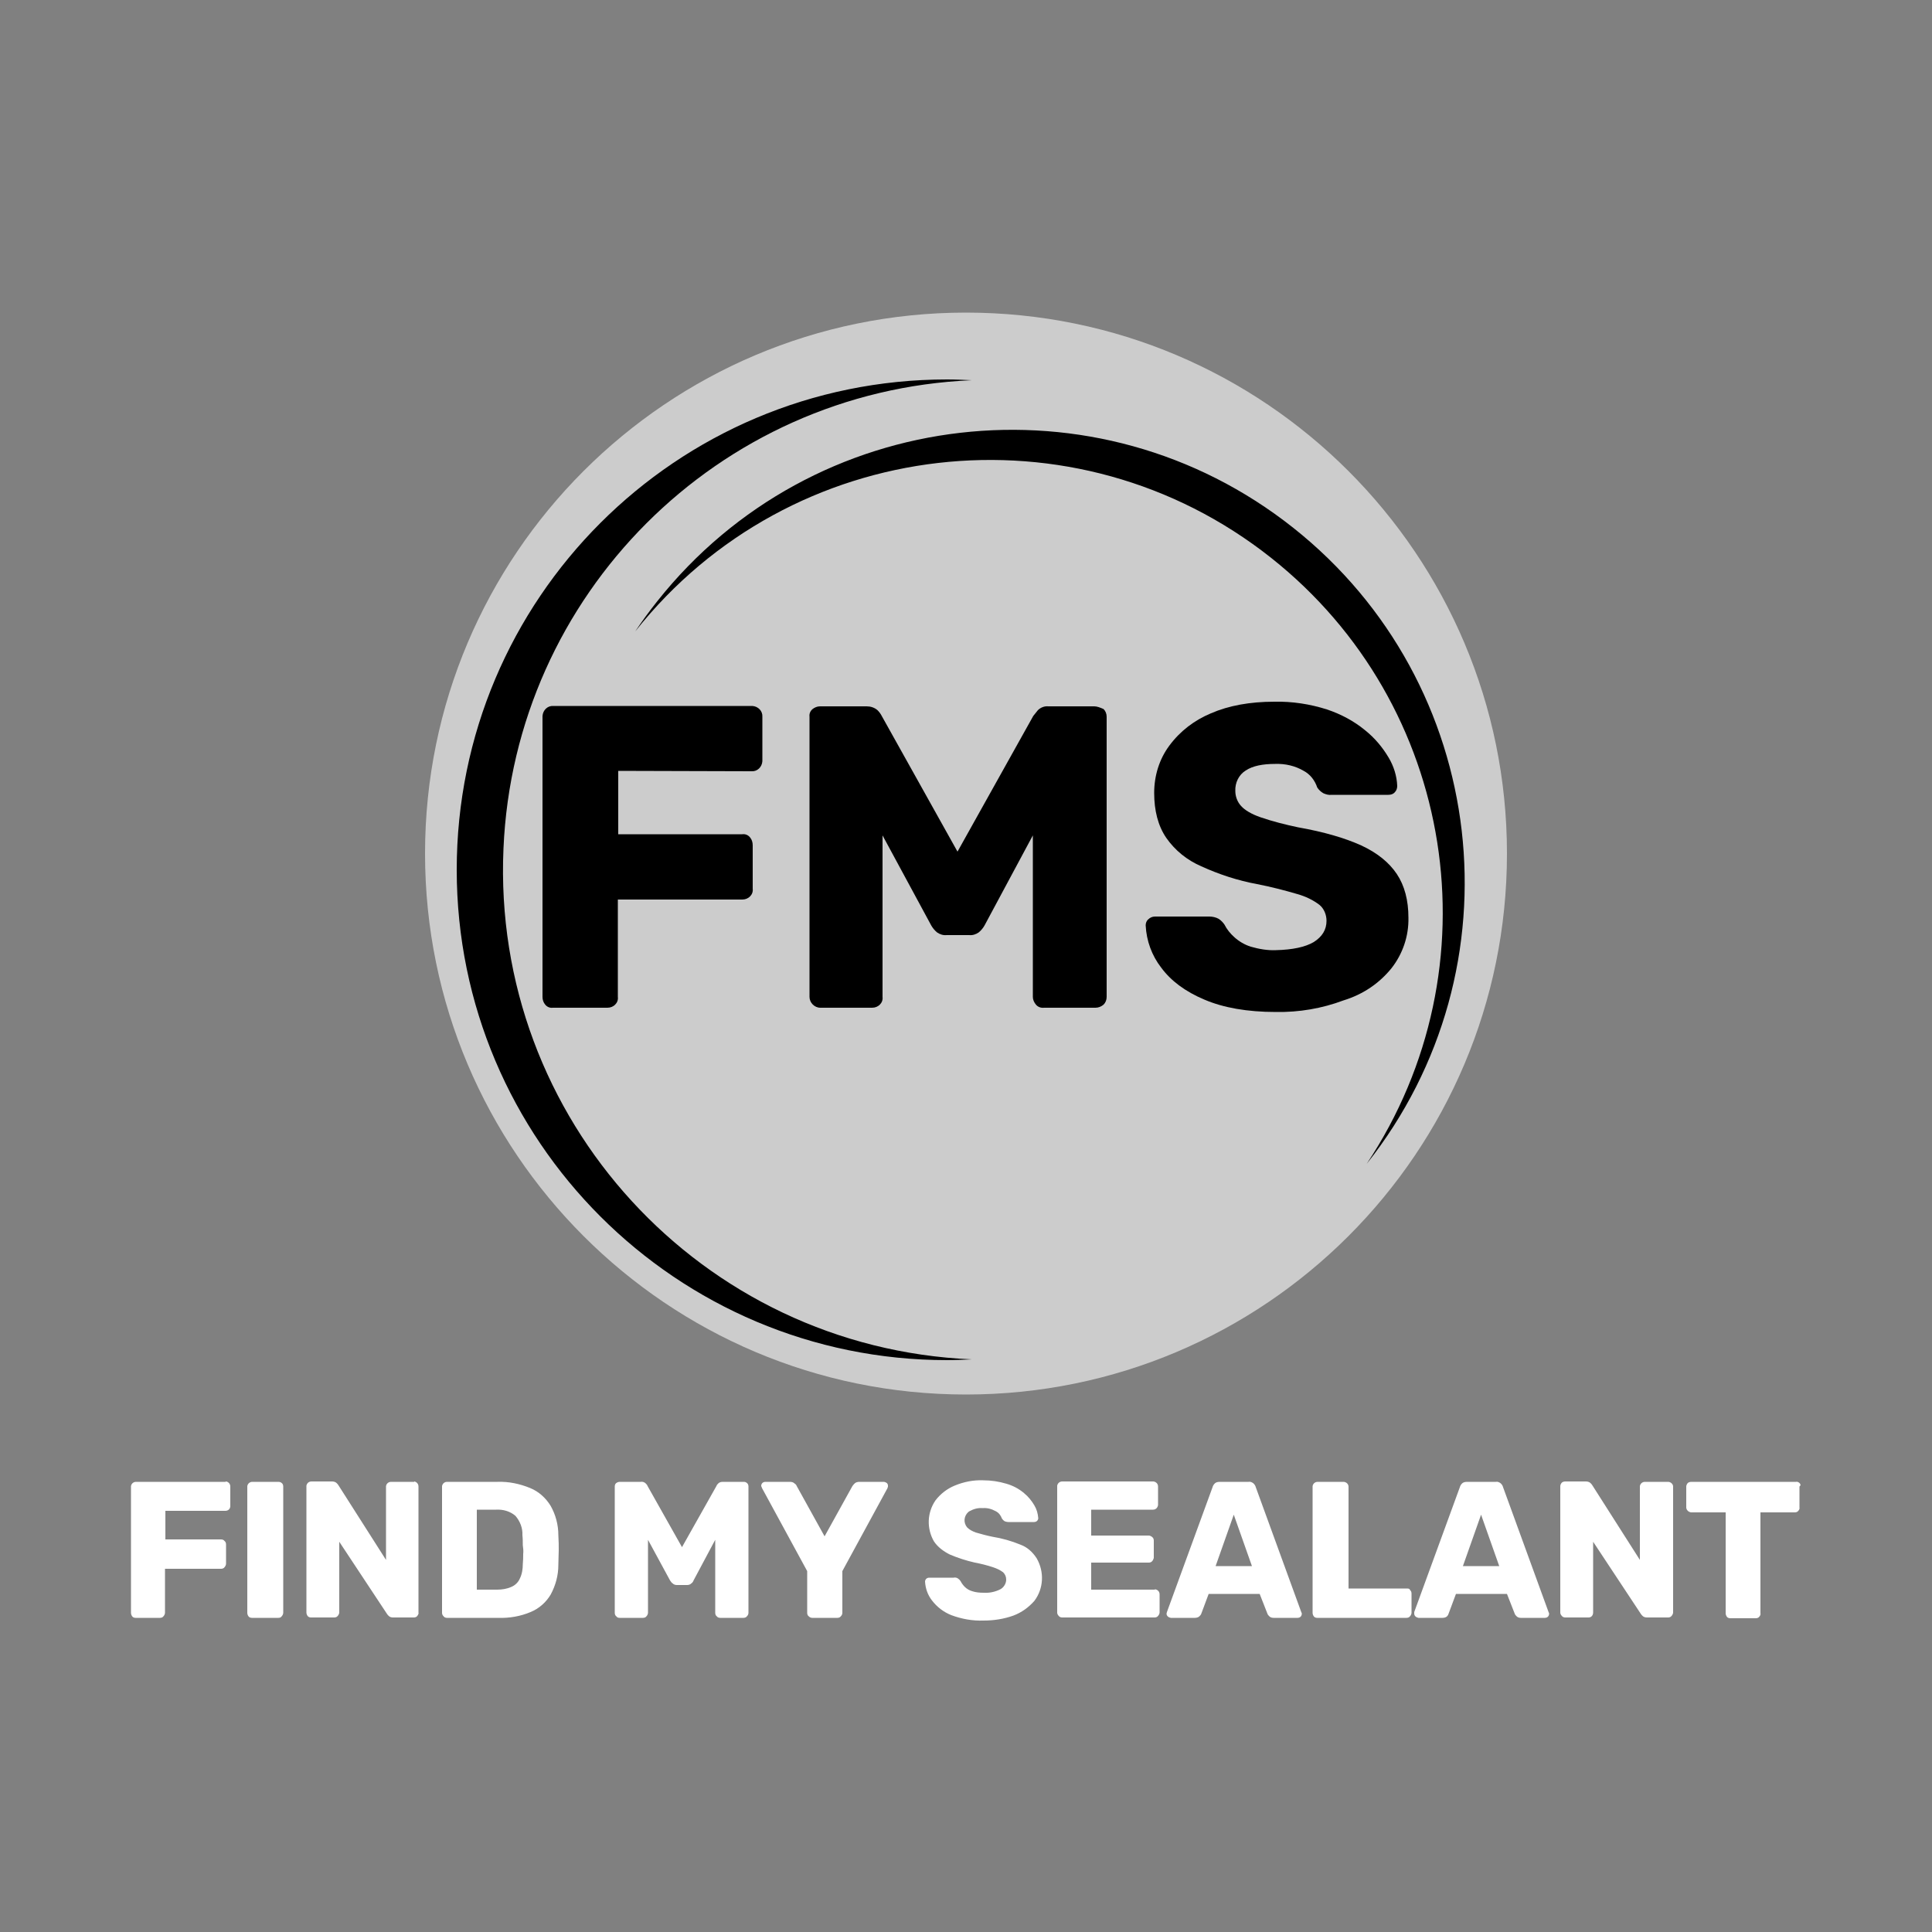
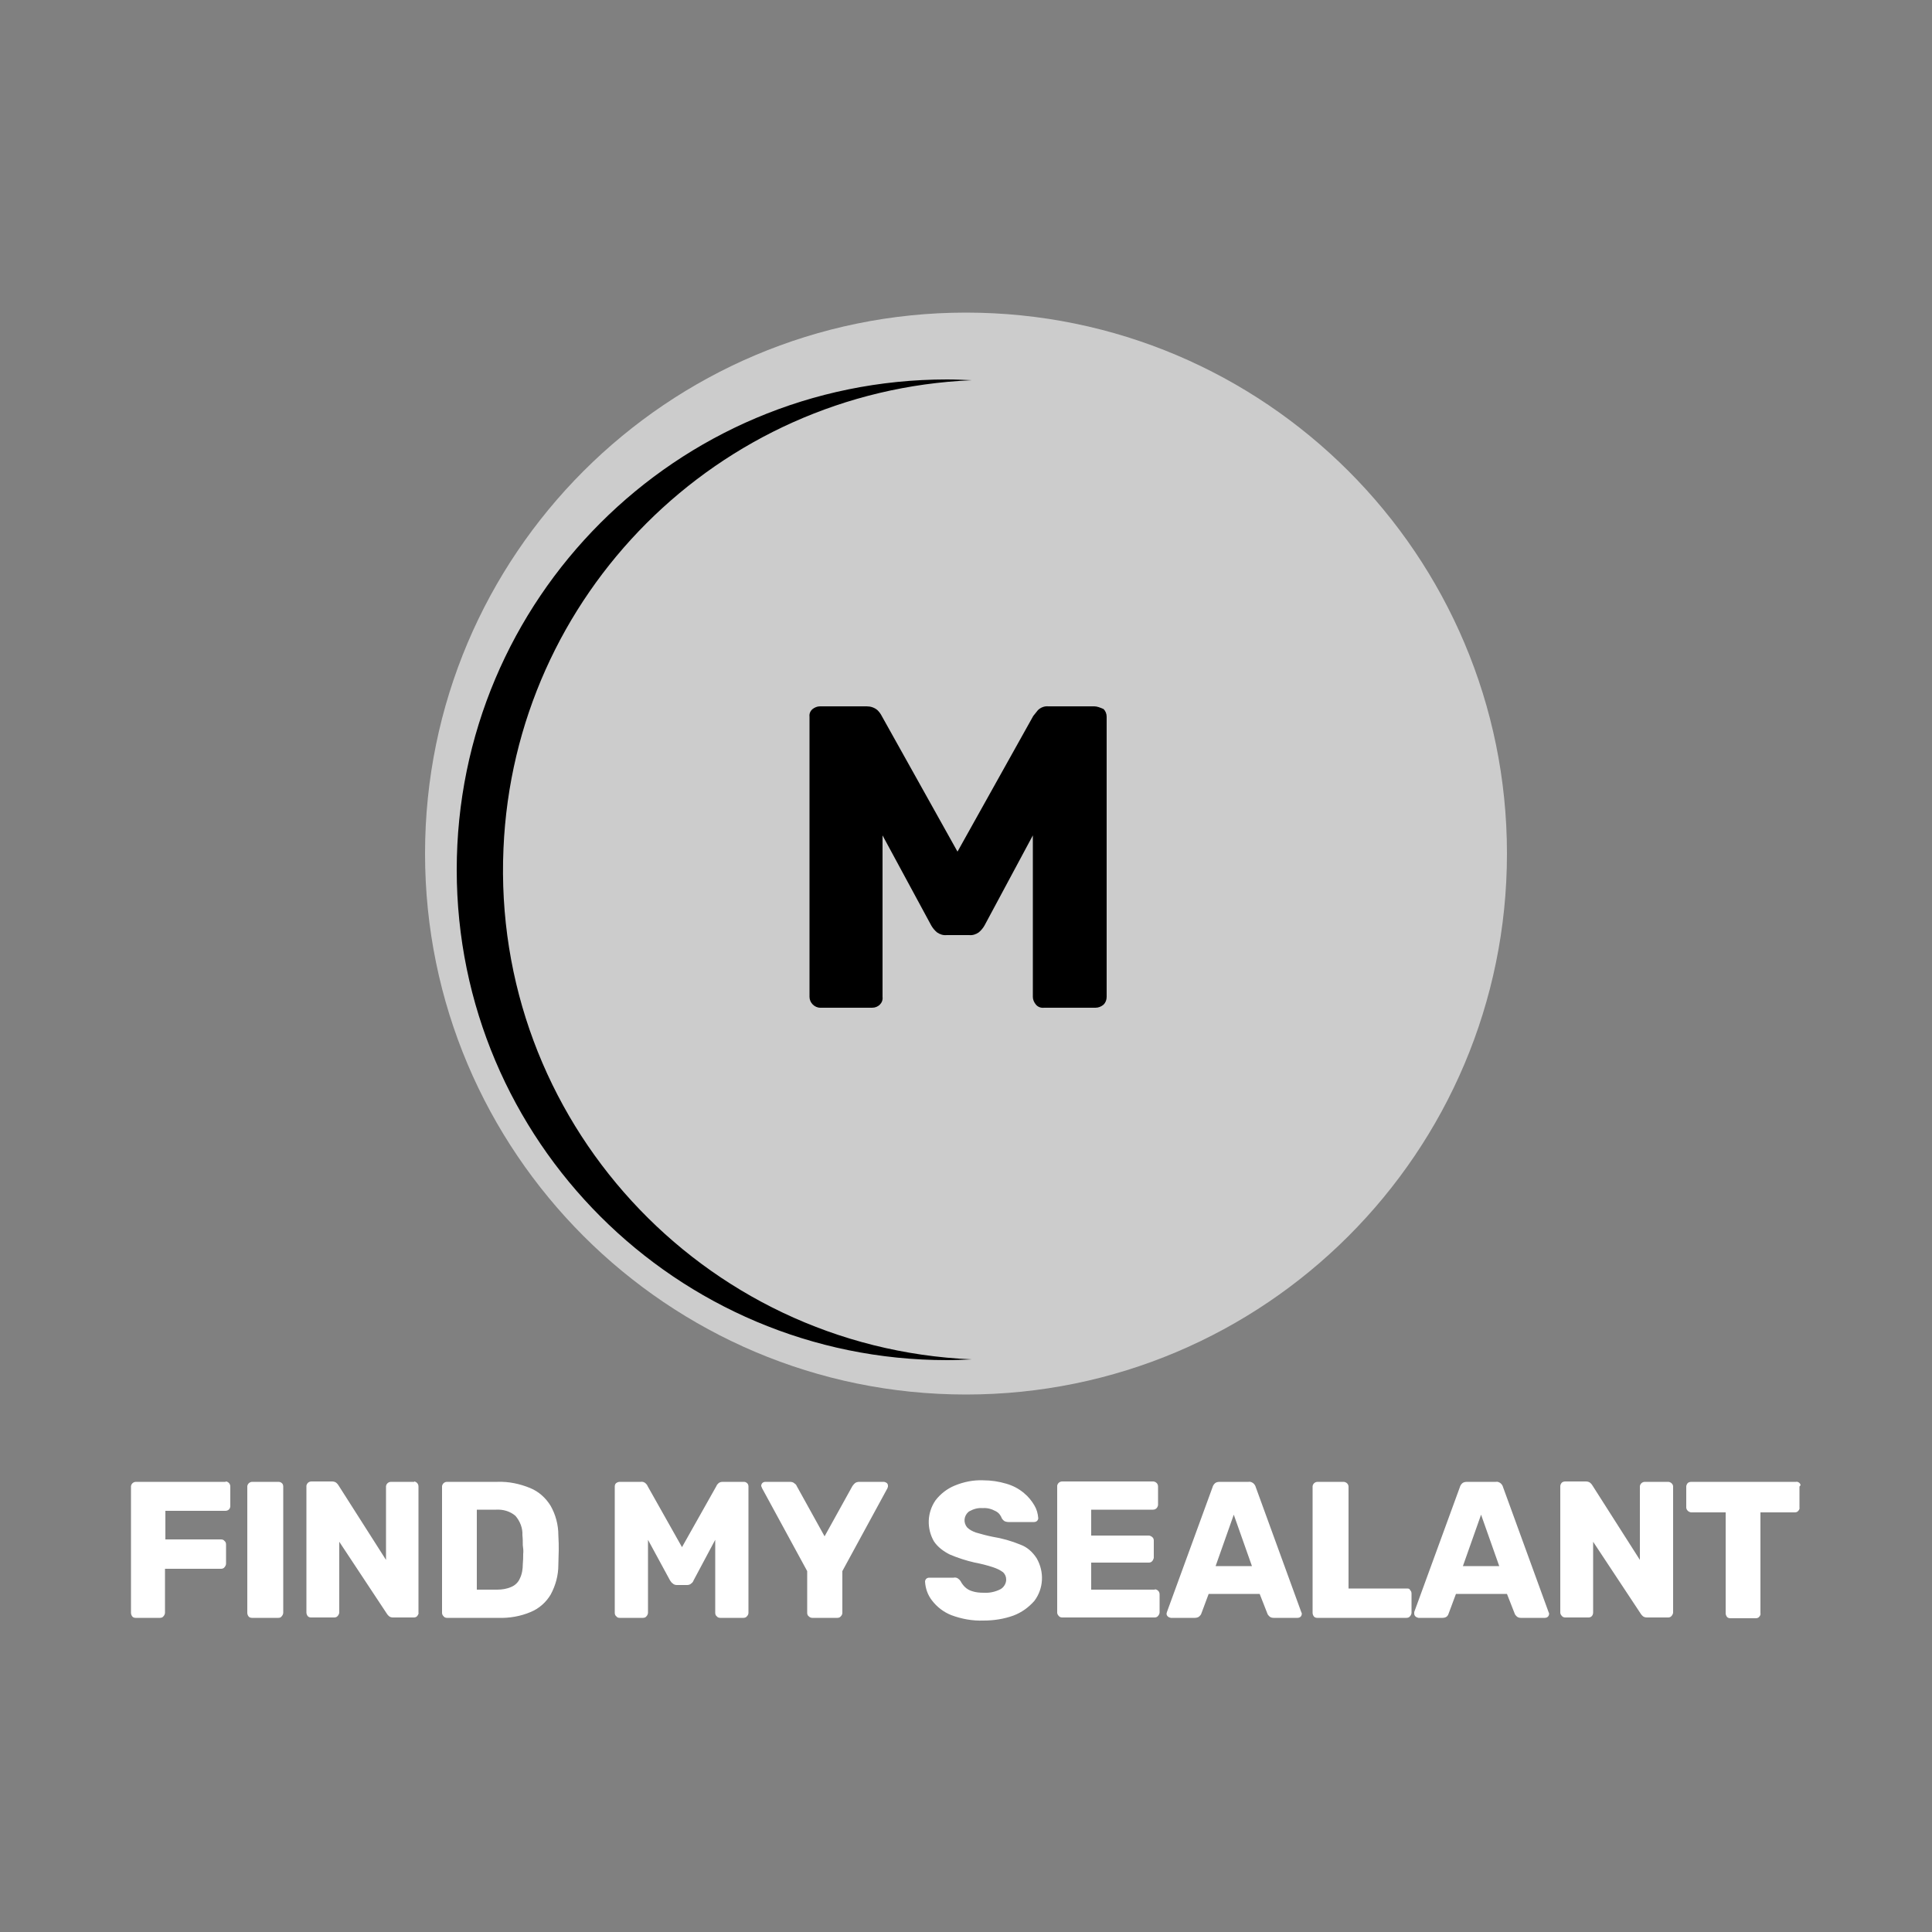
<svg xmlns="http://www.w3.org/2000/svg" version="1.1" id="Layer_1" x="0px" y="0px" viewBox="0 0 500 500" style="enable-background:new 0 0 500 500;" xml:space="preserve">
  <rect x="0" y="0" width="500" height="500" fill="#808080" stroke="none" />
  <style type="text/css">
	.st0{fill:#FFFFFF;}
	.st1{fill:#CCC;}
	.st2{fill:#000;}
</style>
  <g>
    <path class="st0" d="M58.3,383.5H35.2c-0.7,0-1.2,0.5-1.3,1.1c0,0,0,0.1,0,0.1v32.7c0,0.3,0.1,0.6,0.3,0.9c0.2,0.3,0.6,0.4,0.9,0.4   h6.3c0.3,0,0.7-0.1,0.9-0.4c0.2-0.2,0.4-0.6,0.4-0.9v-11.4h14.5c0.3,0,0.7-0.1,0.9-0.4c0.2-0.2,0.4-0.6,0.4-0.9v-5   c0-0.3-0.1-0.7-0.4-0.9c-0.2-0.3-0.6-0.4-0.9-0.4H42.8v-7.4h15.5c0.7,0,1.2-0.4,1.3-1.1c0,0,0-0.1,0-0.1v-5.1   c0-0.7-0.5-1.2-1.1-1.3C58.4,383.5,58.3,383.5,58.3,383.5z M72,383.5h-6.7c-0.7,0-1.2,0.5-1.3,1.1c0,0,0,0.1,0,0.1v32.7   c0,0.3,0.1,0.6,0.3,0.9c0.2,0.3,0.6,0.4,0.9,0.4H72c0.4,0,0.7-0.1,0.9-0.4c0.2-0.2,0.4-0.6,0.4-0.9v-32.7c0-0.3-0.1-0.7-0.4-0.9   C72.7,383.6,72.4,383.5,72,383.5z M107.2,383.5h-6c-0.7,0-1.2,0.5-1.3,1.1c0,0,0,0.1,0,0.1v19l-12.3-19.3c-0.1-0.2-0.3-0.4-0.5-0.6   c-0.3-0.3-0.8-0.4-1.2-0.4h-5.3c-0.7,0-1.2,0.5-1.3,1.1c0,0,0,0.1,0,0.1v32.7c0,0.3,0.1,0.6,0.3,0.9c0.2,0.3,0.6,0.4,0.9,0.4h6   c0.3,0,0.7-0.1,0.9-0.4c0.2-0.2,0.4-0.6,0.4-0.9v-18.3l12.3,18.6c0.1,0.2,0.3,0.4,0.5,0.6c0.3,0.3,0.7,0.4,1.1,0.4h5.4   c0.3,0,0.7-0.1,0.9-0.4c0.2-0.3,0.4-0.6,0.3-0.9v-32.6c0-0.7-0.5-1.2-1.1-1.3C107.2,383.5,107.2,383.5,107.2,383.5L107.2,383.5z    M142.5,389.7c-1.3-2.1-3.1-3.7-5.3-4.6c-2.7-1.1-5.5-1.7-8.4-1.6h-13.1c-0.7,0-1.2,0.5-1.3,1.1c0,0,0,0.1,0,0.1v32.7   c0,0.3,0.1,0.6,0.4,0.9c0.2,0.3,0.6,0.4,0.9,0.4H129c2.8,0.1,5.7-0.4,8.3-1.5c2.2-0.9,4-2.5,5.2-4.5c1.3-2.4,2-5,2-7.7   c0-1.4,0.1-2.7,0.1-3.8c0-1.1,0-2.4-0.1-3.9C144.5,394.6,143.8,392,142.5,389.7z M135.4,402.2c0,0.8,0,1.6-0.1,2.6   c0,1.3-0.2,2.6-0.8,3.8c-0.4,0.9-1.2,1.7-2.2,2.1c-1.1,0.5-2.4,0.7-3.6,0.7h-5.3v-20.7h5c1.8-0.1,3.6,0.4,5,1.6   c1.2,1.4,1.9,3.2,1.8,5c0.1,0.9,0.1,1.8,0.1,2.6C135.4,400.6,135.5,401.4,135.4,402.2z M192.5,383.5h-5.4c-0.5,0-0.9,0.1-1.2,0.4   c-0.2,0.2-0.4,0.4-0.5,0.7l-8.9,15.8l-8.9-15.8c-0.1-0.3-0.3-0.5-0.5-0.7c-0.3-0.3-0.8-0.5-1.3-0.4h-5.4c-0.3,0-0.6,0.1-0.9,0.3   c-0.3,0.2-0.4,0.6-0.4,0.9v32.7c0,0.3,0.1,0.7,0.4,0.9c0.2,0.3,0.5,0.4,0.9,0.4h6c0.3,0,0.7-0.1,0.9-0.4c0.2-0.2,0.4-0.6,0.4-0.9   v-18.9l5.7,10.5c0.2,0.3,0.4,0.6,0.7,0.8c0.3,0.3,0.7,0.4,1.1,0.4h2.6c0.4,0,0.8-0.1,1.1-0.4c0.3-0.2,0.5-0.5,0.6-0.8l5.6-10.5   v18.9c0,0.3,0.1,0.7,0.4,0.9c0.2,0.3,0.6,0.4,0.9,0.4h6c0.3,0,0.7-0.1,0.9-0.4c0.2-0.2,0.4-0.5,0.4-0.9v-32.7   c0-0.3-0.1-0.7-0.4-0.9C193.1,383.6,192.8,383.5,192.5,383.5z M228.7,383.5h-6.3c-0.4,0-0.9,0.1-1.2,0.4c-0.2,0.2-0.4,0.4-0.6,0.7   l-7.2,13l-7.2-13c-0.1-0.3-0.3-0.5-0.6-0.7c-0.3-0.3-0.7-0.4-1.2-0.4h-6.3c-0.3,0-0.6,0.1-0.8,0.3c-0.2,0.2-0.3,0.5-0.3,0.7   c0,0.1,0,0.2,0.1,0.3l0.1,0.3l11.7,21.5v10.8c0,0.3,0.1,0.7,0.4,0.9c0.2,0.2,0.5,0.4,0.9,0.4h6.5c0.3,0,0.7-0.1,0.9-0.4   c0.2-0.2,0.4-0.5,0.4-0.9v-10.8l11.7-21.5c0-0.1,0-0.2,0.1-0.3c0-0.1,0-0.2,0-0.3c0-0.3-0.1-0.5-0.3-0.7   C229.2,383.6,228.9,383.5,228.7,383.5z M264.2,399.8c-2.4-1-4.9-1.7-7.4-2.1c-1.5-0.3-2.9-0.7-4.3-1.1c-0.8-0.3-1.6-0.7-2.2-1.3   c-1-1.2-0.9-2.9,0.3-4c0.1-0.1,0.2-0.1,0.3-0.2c1.1-0.6,2.2-0.9,3.4-0.8c1.2-0.1,2.3,0.2,3.4,0.8c0.8,0.4,1.3,1.1,1.6,1.9   c0.2,0.3,0.4,0.5,0.7,0.7c0.3,0.1,0.6,0.2,1,0.2h6.6c0.3,0,0.6-0.1,0.8-0.3c0.2-0.2,0.3-0.5,0.3-0.7c-0.1-1.2-0.4-2.3-1-3.3   c-0.7-1.2-1.6-2.3-2.7-3.2c-1.3-1.1-2.8-1.9-4.5-2.4c-2-0.6-4-0.9-6.1-0.9c-2.5-0.1-5,0.4-7.4,1.4c-1.9,0.8-3.6,2.1-4.9,3.8   c-2.2,3.2-2.3,7.3-0.4,10.6c1,1.5,2.5,2.6,4.1,3.4c2.1,0.9,4.3,1.6,6.5,2.1c1.6,0.3,3.2,0.7,4.7,1.2c0.9,0.3,1.8,0.7,2.6,1.3   c0.5,0.5,0.8,1.1,0.8,1.9c0,1-0.6,2-1.5,2.5c-1.4,0.7-2.9,1-4.4,0.9c-1,0-2-0.1-2.9-0.4c-0.7-0.2-1.4-0.6-1.9-1.1   c-0.4-0.4-0.8-0.9-1.1-1.5c-0.2-0.3-0.4-0.5-0.7-0.7c-0.3-0.2-0.7-0.3-1.1-0.2h-6.3c-0.3,0-0.6,0.1-0.8,0.3   c-0.2,0.2-0.3,0.5-0.3,0.7c0.1,1.8,0.7,3.5,1.8,4.9c1.3,1.7,3,3,5,3.8c2.7,1,5.5,1.5,8.3,1.4c2.7,0,5.3-0.4,7.8-1.3   c2.1-0.8,3.9-2.1,5.4-3.8c2.4-3.2,2.6-7.5,0.6-11C267.2,401.6,265.8,400.4,264.2,399.8z M298.8,411.4h-16.4v-7h14.9   c0.3,0,0.7-0.1,0.9-0.4c0.2-0.2,0.3-0.5,0.4-0.8v-4.5c0-0.3-0.1-0.7-0.4-0.9c-0.2-0.2-0.6-0.4-0.9-0.4h-14.9v-6.7h16   c0.7,0,1.2-0.5,1.3-1.2c0,0,0-0.1,0-0.1v-4.7c0-0.7-0.5-1.2-1.2-1.3c0,0-0.1,0-0.1,0h-23.5c-0.7,0-1.2,0.5-1.3,1.1c0,0,0,0.1,0,0.1   v32.7c0,0.3,0.1,0.6,0.4,0.9c0.2,0.3,0.6,0.4,0.9,0.4h23.9c0.3,0,0.7-0.1,0.9-0.4c0.2-0.2,0.4-0.6,0.4-0.9v-4.7   c0-0.7-0.5-1.2-1.2-1.3C298.9,411.4,298.9,411.4,298.8,411.4L298.8,411.4z M325,384.9c-0.1-0.4-0.3-0.7-0.6-1   c-0.4-0.3-0.8-0.5-1.3-0.4h-7.4c-0.5,0-1,0.1-1.3,0.4c-0.3,0.3-0.5,0.6-0.6,1l-11.8,32.3c0,0.1-0.1,0.3-0.1,0.4   c0,0.6,0.5,1,1.1,1.1h6.2c0.4,0,0.9-0.1,1.2-0.4c0.2-0.2,0.4-0.4,0.5-0.7l1.9-5.1H326l2,5.1c0.1,0.3,0.3,0.5,0.5,0.7   c0.3,0.3,0.7,0.4,1.1,0.4h6.2c0.3,0,0.6-0.1,0.8-0.3c0.2-0.2,0.3-0.5,0.3-0.7c0-0.2,0-0.3-0.1-0.4L325,384.9z M314.6,405.3   l4.7-13.3l4.7,13.3H314.6z M364.2,411.1H349v-26.3c0-0.7-0.5-1.2-1.2-1.3c0,0-0.1,0-0.1,0H341c-0.7,0-1.2,0.5-1.3,1.1   c0,0,0,0.1,0,0.1v32.7c0,0.3,0.1,0.6,0.3,0.9c0.2,0.3,0.6,0.4,0.9,0.4h23.1c0.3,0,0.7-0.1,0.9-0.4c0.2-0.2,0.4-0.6,0.4-0.9v-5   c0-0.3-0.1-0.7-0.4-0.9C364.9,411.2,364.5,411.1,364.2,411.1z M389,384.9c-0.1-0.4-0.3-0.7-0.6-1c-0.4-0.3-0.8-0.5-1.3-0.4h-7.4   c-0.5,0-1,0.1-1.3,0.4c-0.3,0.3-0.5,0.6-0.6,1l-11.8,32.3c0,0.1,0,0.3,0,0.4c0,0.6,0.5,1,1.1,1.1h6.2c0.4,0,0.9-0.1,1.2-0.4   c0.2-0.2,0.3-0.4,0.4-0.7l1.9-5.1H390l2,5.1c0.1,0.3,0.3,0.5,0.5,0.7c0.3,0.3,0.7,0.4,1.1,0.4h6.2c0.3,0,0.6-0.1,0.8-0.3   c0.2-0.2,0.3-0.5,0.3-0.7c0-0.2,0-0.3-0.1-0.4L389,384.9z M378.6,405.3l4.7-13.3l4.7,13.3H378.6z M431.7,383.5h-6   c-0.7,0-1.2,0.5-1.3,1.1c0,0,0,0.1,0,0.1v19l-12.3-19.3c-0.1-0.2-0.3-0.4-0.5-0.6c-0.3-0.3-0.8-0.4-1.2-0.4h-5.3   c-0.3,0-0.7,0.1-0.9,0.3c-0.2,0.2-0.4,0.6-0.4,0.9v32.7c0,0.3,0.1,0.6,0.4,0.9c0.2,0.3,0.6,0.4,0.9,0.4h6c0.3,0,0.7-0.1,0.9-0.4   c0.2-0.2,0.3-0.6,0.3-0.9v-18.3l12.3,18.6c0.1,0.2,0.3,0.4,0.5,0.6c0.3,0.3,0.7,0.4,1.2,0.4h5.4c0.3,0,0.7-0.1,0.9-0.4   c0.2-0.2,0.4-0.6,0.4-0.9v-32.6C433,384.1,432.4,383.5,431.7,383.5C431.7,383.5,431.7,383.5,431.7,383.5L431.7,383.5z M465.7,383.8   c-0.2-0.2-0.6-0.4-0.9-0.3h-27.1c-0.3,0-0.7,0.1-0.9,0.3c-0.2,0.2-0.4,0.6-0.4,0.9v5.4c0,0.3,0.1,0.6,0.4,0.9   c0.2,0.2,0.6,0.4,0.9,0.4h8.9v26.1c0,0.3,0.1,0.6,0.3,0.9c0.2,0.3,0.6,0.4,0.9,0.4h6.6c0.3,0,0.7-0.1,0.9-0.4   c0.2-0.2,0.4-0.6,0.3-0.9v-26.1h8.9c0.3,0,0.7-0.1,0.9-0.4c0.2-0.2,0.4-0.6,0.3-0.9v-5.4C466.1,384.4,466,384.1,465.7,383.8z" />
    <g>
-       <path class="st1" d="M250,360.9c77.3,0,140-62.7,140-140s-62.7-140-140-140s-140,62.7-140,140S172.7,360.9,250,360.9z" />
+       <path class="st1" d="M250,360.9c77.3,0,140-62.7,140-140s-62.7-140-140-140s-140,62.7-140,140S172.7,360.9,250,360.9" />
      <path class="st2" d="M245.1,352c2.1,0,4.3-0.1,6.4-0.2c-70-3-124.3-62.2-121.2-132.2c2.8-65.7,55.5-118.4,121.2-121.2    c-2.1-0.1-4.3-0.2-6.4-0.2c-70.1,0-126.9,56.8-126.9,126.9S175.1,352,245.1,352L245.1,352z" />
-       <path class="st2" d="M194.5,199.6c1.5,0.1,2.7-1.1,2.8-2.6c0-0.1,0-0.2,0-0.2v-11.3c0.1-1.5-1.1-2.7-2.6-2.8c-0.1,0-0.2,0-0.2,0    h-51.3c-1.5-0.1-2.7,1.1-2.8,2.6c0,0.1,0,0.2,0,0.2v72.5c0,0.7,0.2,1.4,0.7,2c0.5,0.6,1.2,0.9,2,0.8h14.1c0.8,0,1.5-0.3,2-0.8    c0.5-0.5,0.8-1.2,0.7-2v-25.2h32.2c0.8,0,1.5-0.3,2-0.8c0.5-0.5,0.8-1.2,0.7-2v-11.2c0-0.8-0.2-1.5-0.7-2.1    c-0.5-0.6-1.2-0.9-2-0.8H160v-16.4L194.5,199.6z" />
      <path class="st2" d="M283.2,182.8h-11.9c-1-0.1-2,0.3-2.7,1c-0.4,0.5-0.8,1-1.2,1.5l-19.6,35.1l-19.6-35.1    c-0.3-0.6-0.7-1.1-1.1-1.5c-0.8-0.7-1.8-1-2.8-1h-12.1c-0.7,0-1.4,0.3-1.9,0.7c-0.6,0.5-0.9,1.2-0.8,2v72.5c0,1.5,1.3,2.8,2.8,2.8    h13.4c0.8,0,1.5-0.3,2-0.8c0.5-0.5,0.8-1.2,0.7-2v-41.8l12.6,23.3c0.4,0.7,0.9,1.3,1.5,1.8c0.7,0.5,1.6,0.8,2.5,0.7h5.8    c0.9,0.1,1.8-0.2,2.5-0.7c0.6-0.5,1.1-1.1,1.5-1.8l12.5-23.3v41.8c0,0.7,0.3,1.4,0.8,2c0.5,0.6,1.3,0.9,2.1,0.8h13.3    c0.8,0,1.5-0.3,2.1-0.8c0.5-0.5,0.8-1.2,0.8-2v-72.5c0-0.8-0.3-1.5-0.8-2C284.7,183.1,283.9,182.8,283.2,182.8z" />
-       <path class="st2" d="M360.1,250.6c2.9-3.7,4.5-8.3,4.4-13.1c0-4.5-1-8.3-3-11.3c-2-3-5.1-5.5-9.2-7.4c-4.2-1.9-9.6-3.5-16.4-4.7    c-3.3-0.7-6.5-1.5-9.7-2.6c-2.3-0.8-4-1.8-5-2.9c-1-1.1-1.5-2.5-1.5-3.9c-0.1-2.1,0.9-4.2,2.7-5.3c1.8-1.2,4.4-1.7,7.6-1.7    c2.6-0.1,5.2,0.5,7.4,1.8c1.7,0.9,2.9,2.5,3.5,4.3c0.4,0.6,0.9,1.1,1.6,1.5c0.7,0.3,1.4,0.5,2.1,0.4h14.7c0.7,0,1.3-0.2,1.7-0.7    c0.4-0.4,0.6-1,0.6-1.6c-0.1-2.6-0.9-5.1-2.2-7.3c-1.6-2.7-3.6-5.1-6.1-7.1c-2.9-2.4-6.3-4.2-9.9-5.4c-4.4-1.4-9-2.1-13.6-2    c-6.3,0-11.8,1-16.4,3c-4.3,1.8-8,4.6-10.8,8.4c-2.6,3.5-3.9,7.8-3.9,12.2c0,4.6,1,8.5,3.1,11.6c2.3,3.3,5.4,5.8,9.1,7.4    c4.6,2.1,9.5,3.7,14.4,4.6c3.6,0.7,7.1,1.6,10.5,2.6c2.1,0.6,4,1.5,5.7,2.8c1.2,1,1.8,2.6,1.8,4.1c0,2.3-1.1,4.1-3.3,5.5    c-2.2,1.3-5.5,2-9.8,2.1c-2.2,0.1-4.4-0.3-6.5-0.9c-1.6-0.5-3.1-1.4-4.3-2.5c-1-0.9-1.9-2-2.5-3.2c-0.4-0.6-0.9-1.1-1.5-1.5    c-0.7-0.4-1.6-0.6-2.4-0.6h-14.1c-0.7,0-1.3,0.3-1.7,0.7c-0.5,0.4-0.7,1-0.7,1.6c0.2,4,1.6,7.8,4,10.9c2.5,3.4,6.2,6.2,11.2,8.3    c4.9,2.1,11.1,3.2,18.5,3.2c6,0.1,11.9-0.9,17.5-3C352.9,257.3,357,254.4,360.1,250.6z" />
-       <path class="st2" d="M164.4,163.4c40.2-50.7,113.9-59.2,164.6-19c47.8,37.9,58.5,106,24.7,156.8c40.2-50.7,31.7-124.4-19-164.6    s-124.4-31.7-164.6,19C168.1,158.1,166.2,160.7,164.4,163.4z" />
    </g>
  </g>
</svg>